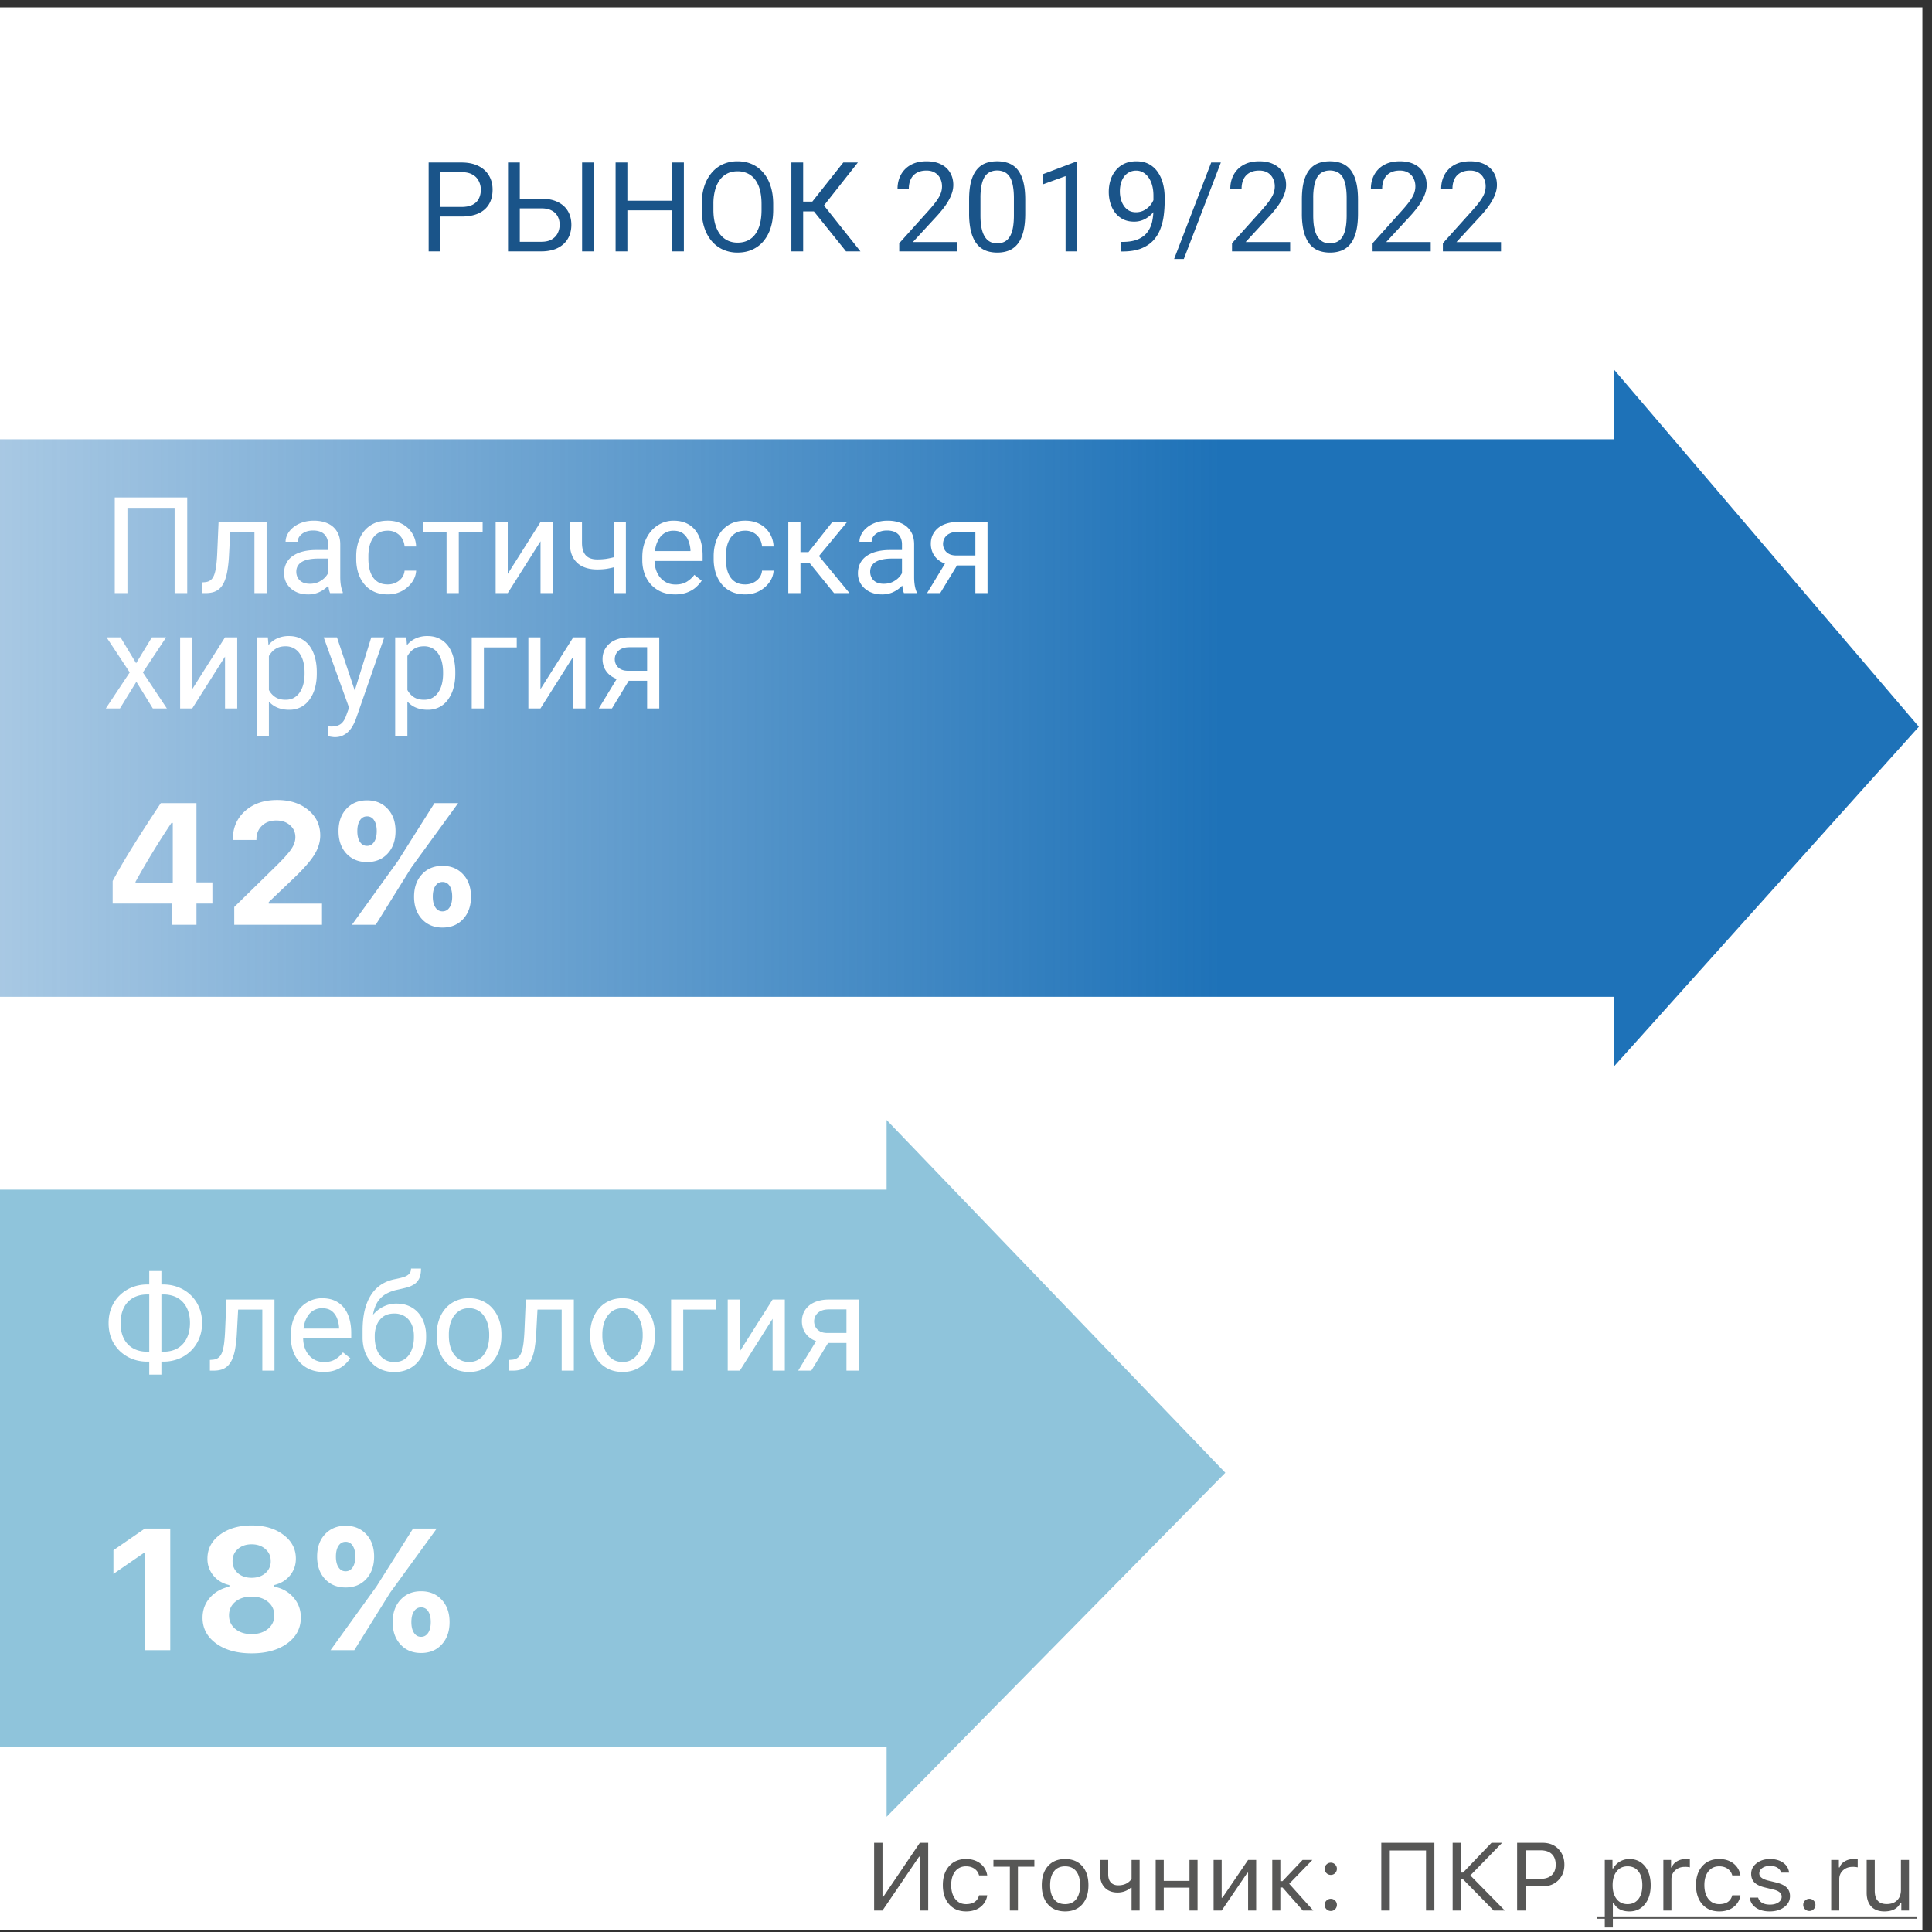
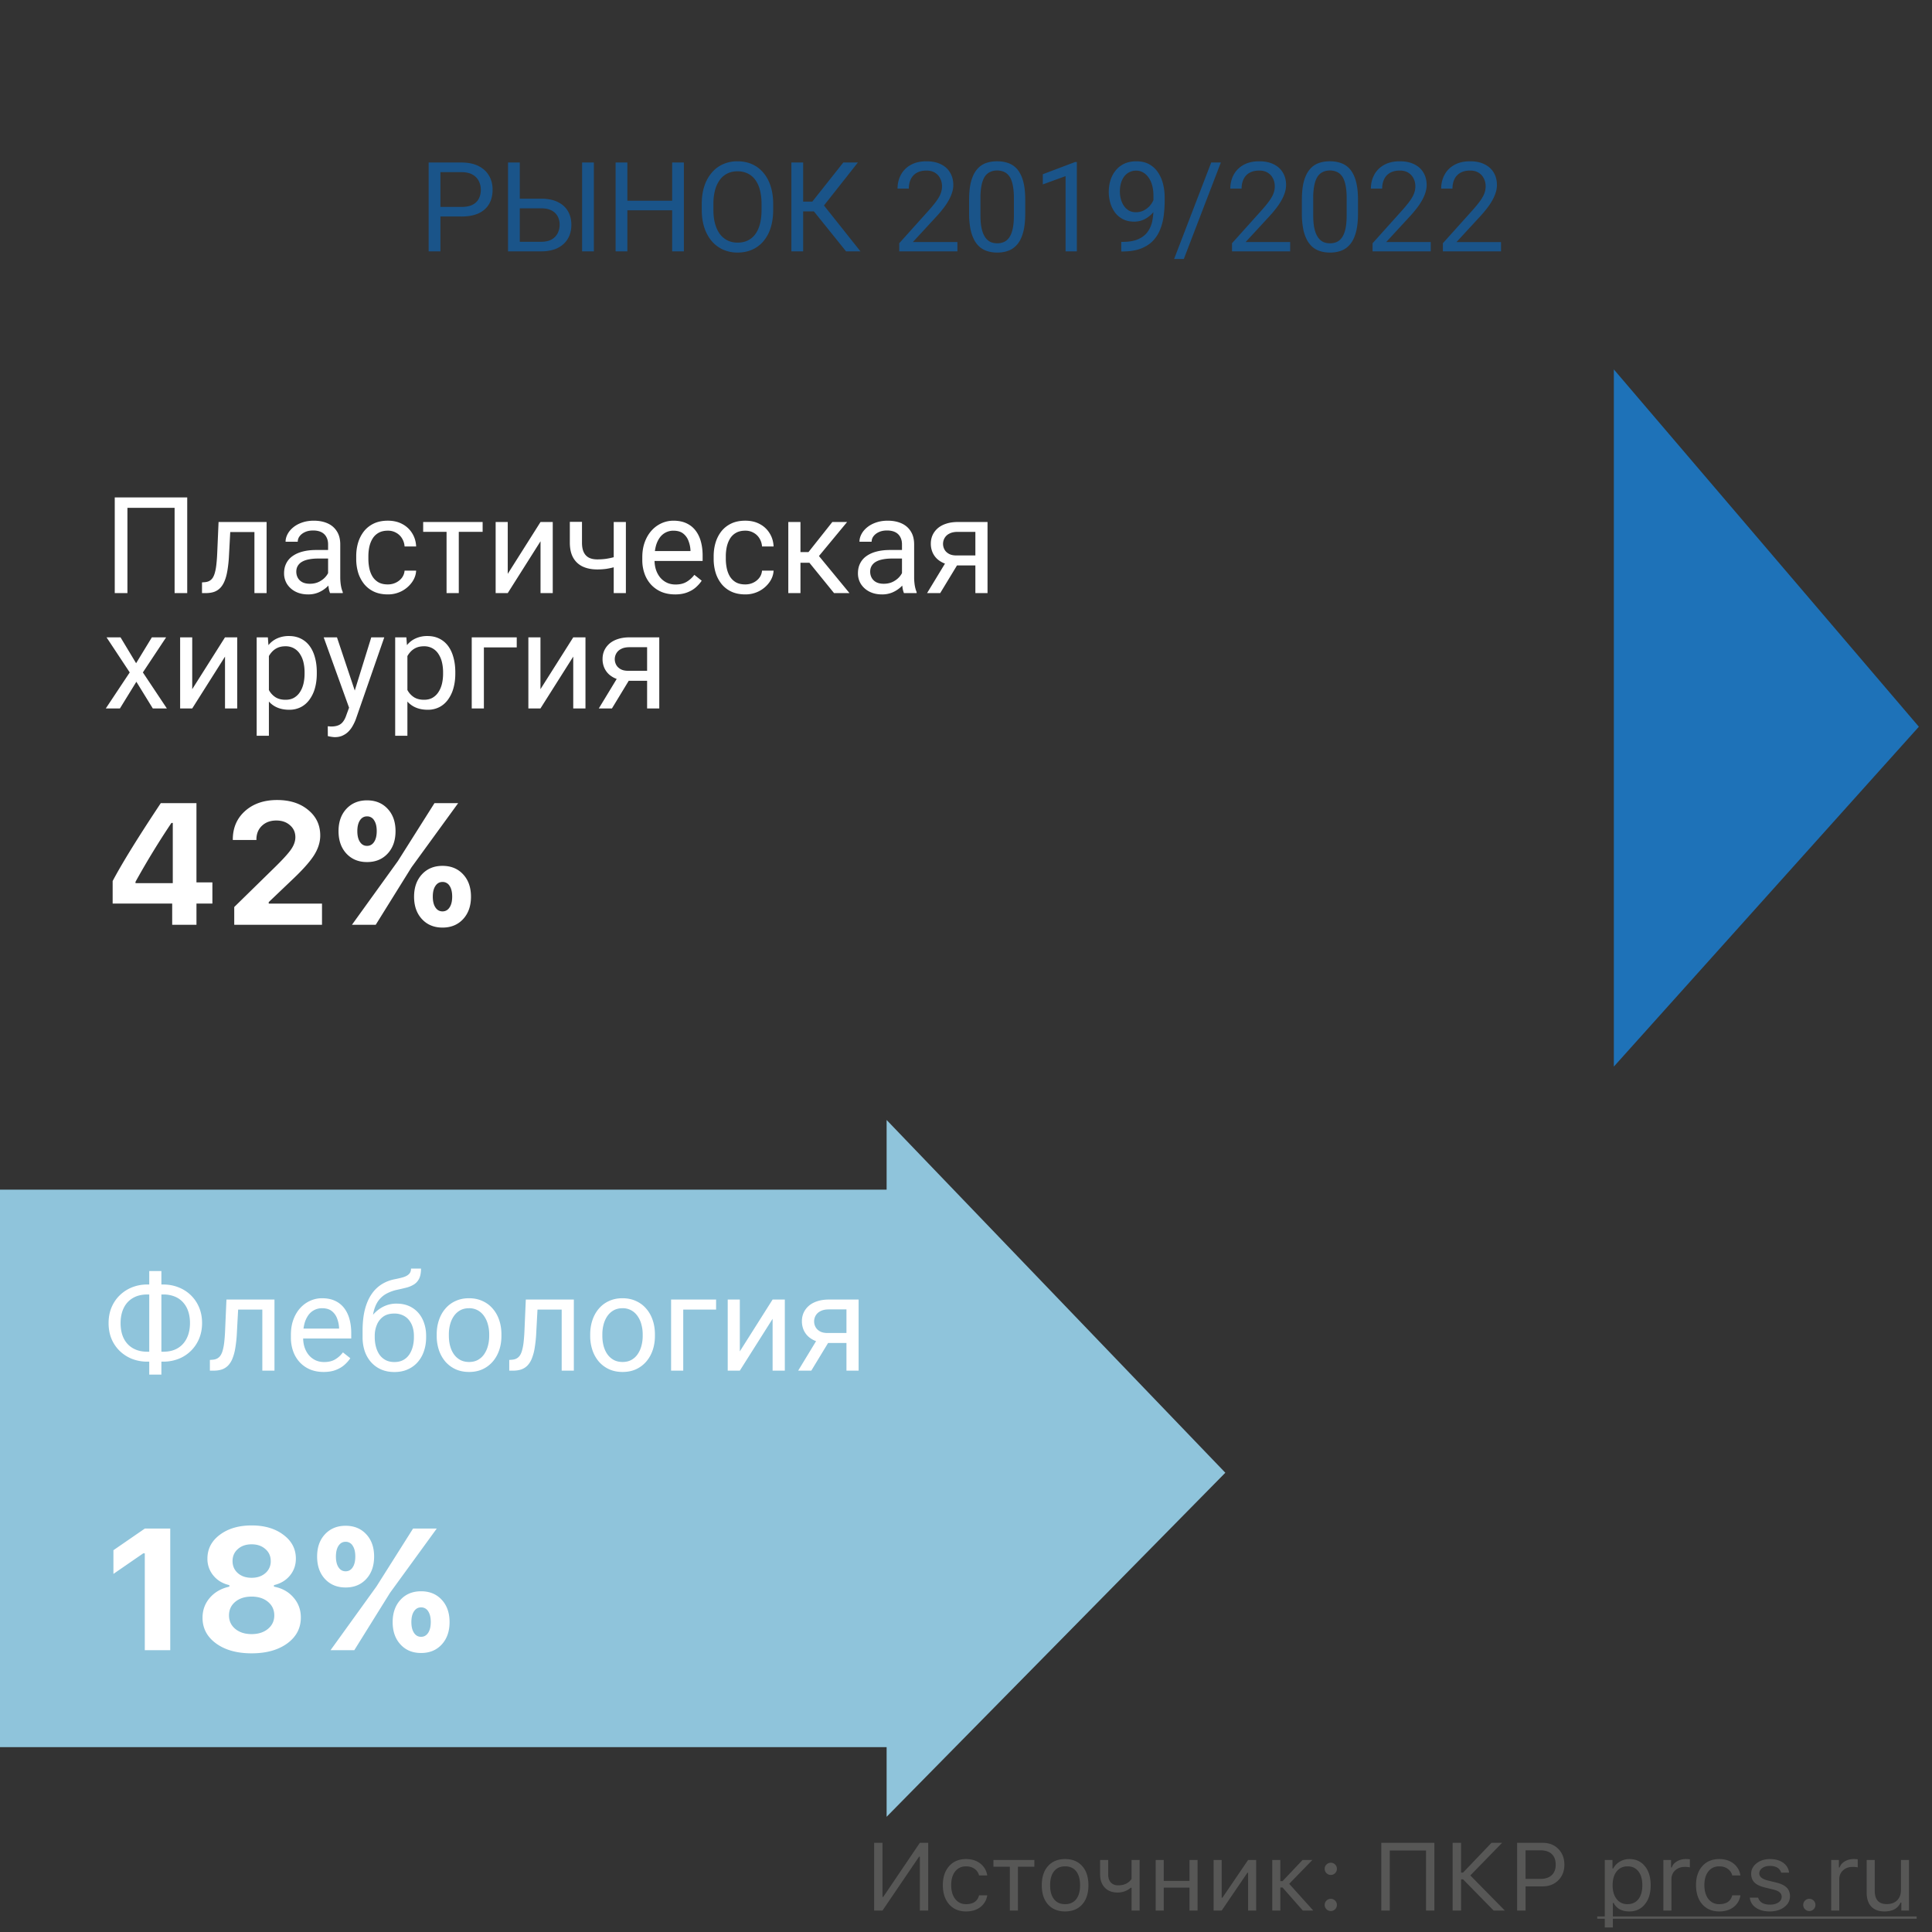
<svg xmlns="http://www.w3.org/2000/svg" viewBox="0 0 201 201" fill="none">
  <rect x="0" y="0" width="201" height="201" fill="#333333" stroke="none" />
  <g clip-path="url(#a)">
-     <path fill="#fff" d="M0 .769h200v200H0z" />
+     <path fill="#fff" d="M0 .769h200H0z" />
    <path fill="#1E72B8" d="M168 38.704v72l31.5-35.1-31.5-36.9Z" />
    <path fill="#1E72B8" fill-rule="evenodd" d="m167.9 38.433 31.733 37.173-31.733 35.359V38.433Zm.2.542v71.468l31.267-34.84L168.1 38.975Z" clip-rule="evenodd" />
-     <path fill="url(#b)" d="M0 45.704h168v58H0v-58Z" />
    <path fill="#fff" d="M45.299 94.406c.181.275.427.412.736.412.31 0 .556-.137.737-.412.182-.275.272-.649.272-1.123 0-.479-.09-.853-.272-1.122a.832.832 0 0 0-.736-.404c-.31 0-.556.138-.737.412-.182.27-.272.64-.272 1.115 0 .473.09.847.272 1.122Zm.736 2.097c-.882 0-1.596-.296-2.14-.886-.544-.59-.816-1.366-.816-2.325 0-.959.272-1.734.816-2.324.544-.59 1.258-.886 2.14-.886.89 0 1.606.295 2.15.886.543.585.815 1.36.815 2.324 0 .96-.272 1.734-.816 2.325-.543.59-1.26.886-2.148.886Zm-7.85-6.816c-.883 0-1.6-.295-2.149-.886-.544-.59-.816-1.368-.816-2.333 0-.959.272-1.73.816-2.316.55-.59 1.266-.886 2.149-.886.889 0 1.605.296 2.149.886.544.585.816 1.357.816 2.316 0 .965-.272 1.743-.816 2.333-.544.59-1.26.886-2.149.886Zm.904 6.526h-2.474l4.78-6.631 3.807-6.026h2.465l-4.86 6.684-3.718 5.973Zm-1.64-8.622c.18.275.426.412.736.412s.555-.137.737-.412c.181-.275.272-.65.272-1.123 0-.48-.09-.854-.272-1.123a.828.828 0 0 0-.737-.412c-.31 0-.556.137-.737.412-.181.275-.272.65-.272 1.123 0 .474.09.848.272 1.123ZM24.22 87.345c0-1.222.428-2.213 1.281-2.973.854-.76 1.965-1.14 3.333-1.14 1.322 0 2.398.344 3.228 1.034.837.684 1.255 1.57 1.255 2.658 0 .69-.217 1.377-.65 2.061-.432.679-1.195 1.532-2.289 2.562l-2.42 2.307v.157H33.5v2.202H24.37v-1.85l4.131-4.044c.89-.866 1.483-1.515 1.78-1.948.3-.432.448-.856.448-1.271 0-.51-.187-.924-.561-1.246-.369-.328-.842-.491-1.421-.491-.614 0-1.114.184-1.5.552-.38.363-.57.837-.57 1.421v.053H24.22v-.044ZM17.914 96.213v-2.21H11.72V91.66c.988-1.866 2.658-4.567 5.009-8.105h3.71V91.8h1.658v2.202H20.44v2.21h-2.526Zm-3.816-4.473v.14h3.877v-6.263h-.14a84.051 84.051 0 0 0-3.737 6.123Z" />
    <path fill="#8FC4DB" d="M92.34 188.769v-72l35.001 36.45-35 35.55Z" />
    <path fill="#8FC4DB" fill-rule="evenodd" d="m92.241 116.52 35.239 36.699-35.239 35.794V116.52Zm.2.497v71.507l34.76-35.306-34.76-36.201Z" clip-rule="evenodd" />
    <path fill="#8FC4DB" d="M0 123.769h95.564v58H0v-58Z" />
    <path fill="#575756" d="M166.172 199.379h33.232v.244h-33.232v-.244ZM198.608 198.769h-.8v-.826h-.079c-.276.612-.836.918-1.679.918-.589 0-1.045-.169-1.367-.507-.319-.339-.479-.819-.479-1.441v-3.408h.84v3.203c0 .924.413 1.387 1.24 1.387.466 0 .829-.13 1.089-.391.264-.26.396-.622.396-1.084v-3.115h.839v5.264ZM190.513 193.505h.8v.781h.079c.078-.257.254-.467.527-.63.273-.163.584-.244.933-.244.159 0 .299.008.419.025v.839a2.159 2.159 0 0 0-.537-.048c-.4 0-.73.12-.991.361-.26.241-.39.547-.39.918v3.262h-.84v-5.264ZM188.237 198.817a.621.621 0 0 1-.449-.185.621.621 0 0 1-.185-.449c0-.176.061-.326.185-.45a.625.625 0 0 1 .449-.185c.176 0 .326.062.45.185a.616.616 0 0 1 .185.45.625.625 0 0 1-.185.449.612.612 0 0 1-.45.185ZM182.188 194.945c0-.436.187-.8.561-1.093.374-.293.841-.44 1.401-.44.551 0 1.005.127 1.363.381.358.254.564.597.62 1.03h-.83a.853.853 0 0 0-.381-.508c-.205-.127-.464-.19-.776-.19-.316 0-.58.072-.792.215-.214.15-.322.34-.322.571 0 .342.305.588.913.737l.811.196c.501.12.871.293 1.108.517.241.231.362.534.362.909 0 .465-.202.848-.606 1.147-.397.296-.898.444-1.504.444-.586 0-1.066-.13-1.44-.39-.375-.261-.585-.609-.63-1.045h.864c.153.485.565.727 1.236.727.354 0 .646-.076.874-.229.227-.153.341-.35.341-.591 0-.358-.278-.605-.835-.742l-.903-.22c-.498-.12-.861-.293-1.089-.517-.231-.228-.346-.531-.346-.909ZM180.22 195.116a1.191 1.191 0 0 0-.445-.669c-.247-.185-.551-.278-.913-.278-.472 0-.848.176-1.128.527-.276.352-.415.825-.415 1.421 0 .606.14 1.089.42 1.45.28.358.655.537 1.123.537.742 0 1.195-.307 1.358-.922h.849a1.852 1.852 0 0 1-.683 1.201c-.397.319-.904.478-1.519.478-.739 0-1.326-.247-1.763-.742-.436-.498-.654-1.165-.654-2.002 0-.82.218-1.476.654-1.968.437-.491 1.023-.737 1.758-.737.616 0 1.125.166 1.529.498.374.313.6.715.678 1.206h-.849ZM173.052 193.505h.801v.781h.078c.078-.257.254-.467.527-.63.273-.163.584-.244.933-.244.159 0 .299.008.42.025v.839a2.173 2.173 0 0 0-.538-.048c-.4 0-.73.12-.991.361-.26.241-.39.547-.39.918v3.262h-.84v-5.264Z" />
    <path fill="#575756" d="M169.521 193.412c.671 0 1.208.248 1.612.742.4.495.6 1.156.6 1.983 0 .823-.201 1.482-.605 1.977-.404.498-.939.747-1.607.747-.791 0-1.339-.294-1.645-.883h-.078v2.548h-.84v-7.021h.801v.879h.078c.169-.303.402-.541.698-.713.3-.173.628-.259.986-.259Zm-.2 4.692c.482 0 .86-.174 1.133-.522.274-.348.41-.83.41-1.445 0-.616-.136-1.097-.41-1.446-.27-.348-.646-.522-1.128-.522-.475 0-.853.176-1.133.527-.28.355-.42.835-.42 1.441 0 .602.14 1.08.42 1.435.277.355.653.532 1.128.532ZM160.498 191.723c.667 0 1.209.211 1.626.634.42.427.63.975.63 1.646 0 .657-.212 1.198-.635 1.621-.426.42-.97.63-1.631.63h-1.772v2.515h-.879v-7.046h2.661Zm-1.782 3.75h1.553c.501 0 .89-.129 1.167-.386.276-.257.415-.619.415-1.084 0-.485-.137-.856-.411-1.113-.27-.258-.66-.386-1.171-.386h-1.553v2.969ZM152.212 194.818l2.959-3.095h1.103l-3.305 3.393 3.589 3.653h-1.162l-3.184-3.248h-.205v3.248h-.879v-7.046h.879v3.095h.205ZM148.359 198.769v-6.246h-3.769v6.246h-.884v-7.046h5.523v7.046h-.87ZM138.452 198.817a.621.621 0 0 1-.449-.185.622.622 0 0 1-.186-.449c0-.176.062-.326.186-.45a.625.625 0 0 1 .449-.185c.176 0 .326.062.449.185a.613.613 0 0 1 .186.45.622.622 0 0 1-.186.449.608.608 0 0 1-.449.185Zm0-3.755a.621.621 0 0 1-.449-.185.622.622 0 0 1-.186-.449.61.61 0 0 1 .186-.449.622.622 0 0 1 .449-.186.61.61 0 0 1 .449.186.61.61 0 0 1 .186.449.622.622 0 0 1-.186.449.608.608 0 0 1-.449.185ZM133.433 195.707l2.085-2.202h1.02l-2.412 2.48 2.505 2.784h-1.089l-2.109-2.398h-.23v2.398h-.84v-5.264h.84v2.202h.23ZM126.26 198.769v-5.264h.84v3.926h.078l2.671-3.926h.839v5.264h-.839v-3.926h-.078l-2.671 3.926h-.84ZM120.234 193.505h.84v2.178h2.676v-2.178h.84v5.264h-.84v-2.383h-2.676v2.383h-.84v-5.264ZM117.725 198.769v-2.373h-.079c-.4.332-.859.498-1.376.498-.57 0-1.018-.175-1.343-.523-.316-.338-.474-.793-.474-1.362v-1.504h.84v1.504c0 .351.089.628.269.83.185.205.442.307.771.307.615 0 1.079-.221 1.392-.664v-1.977h.839v5.264h-.839ZM110.811 198.104c.498 0 .882-.172 1.152-.517.27-.342.405-.825.405-1.45s-.135-1.11-.405-1.455c-.27-.342-.654-.513-1.152-.513-.499 0-.883.171-1.153.513-.27.345-.405.83-.405 1.455 0 .625.135 1.108.405 1.45.27.345.654.517 1.153.517Zm0 .757c-.749 0-1.342-.242-1.778-.727-.433-.488-.649-1.154-.649-1.997 0-.847.216-1.512.649-1.997.433-.485 1.026-.728 1.778-.728.751 0 1.344.243 1.777.728.433.485.649 1.15.649 1.997 0 .843-.216 1.509-.649 1.997-.436.485-1.029.727-1.777.727ZM107.612 194.208h-1.709v4.561h-.84v-4.561h-1.709v-.703h4.258v.703ZM101.86 195.116a1.185 1.185 0 0 0-.444-.669c-.247-.185-.552-.278-.913-.278-.472 0-.848.176-1.128.527-.277.352-.415.825-.415 1.421 0 .606.14 1.089.42 1.45.28.358.654.537 1.123.537.742 0 1.195-.307 1.357-.922h.85a1.85 1.85 0 0 1-.684 1.201c-.397.319-.903.478-1.518.478-.74 0-1.327-.247-1.763-.742-.436-.498-.654-1.165-.654-2.002 0-.82.218-1.476.654-1.968.436-.491 1.022-.737 1.758-.737.615 0 1.125.166 1.528.498.375.313.601.715.679 1.206h-.85ZM95.698 193.163h-.078l-3.809 5.606h-.869v-7.046h.87v5.625h.078l3.808-5.625h.87v7.046h-.87v-5.606Z" />
    <path fill="#1A5489" d="M156.162 25.184v.965h-6.049v-.844l3.028-3.37c.372-.415.66-.767.863-1.054.208-.292.351-.553.432-.781.084-.233.127-.47.127-.711 0-.305-.064-.58-.191-.825a1.418 1.418 0 0 0-.546-.597c-.241-.148-.533-.222-.876-.222-.41 0-.753.08-1.028.241a1.48 1.48 0 0 0-.609.66c-.136.284-.203.61-.203.978h-1.175c0-.52.115-.997.343-1.428a2.527 2.527 0 0 1 1.016-1.029c.448-.258 1.001-.387 1.656-.387.584 0 1.084.104 1.498.311.415.203.733.49.953.863.224.369.336.8.336 1.295 0 .271-.046.546-.14.826-.088.274-.213.55-.374.825a6.52 6.52 0 0 1-.552.812c-.208.267-.43.53-.667.787l-2.475 2.685h4.633ZM148.85 25.184v.965h-6.049v-.844l3.027-3.37c.373-.415.661-.767.864-1.054.207-.292.351-.553.431-.781.085-.233.127-.47.127-.711 0-.305-.063-.58-.19-.825a1.43 1.43 0 0 0-.546-.597c-.241-.148-.533-.222-.876-.222-.411 0-.753.08-1.028.241a1.488 1.488 0 0 0-.61.66c-.135.284-.203.61-.203.978h-1.174c0-.52.114-.997.343-1.428a2.525 2.525 0 0 1 1.015-1.029c.449-.258 1.001-.387 1.657-.387.584 0 1.083.104 1.498.311.415.203.732.49.952.863.224.369.337.8.337 1.295 0 .271-.047.546-.14.826a4.19 4.19 0 0 1-.375.825c-.156.275-.34.546-.552.812-.207.267-.429.53-.666.787l-2.476 2.685h4.634ZM141.283 20.792V22.2c0 .757-.067 1.396-.203 1.917-.135.52-.33.94-.584 1.257-.254.317-.56.548-.92.692-.356.14-.758.21-1.206.21-.356 0-.684-.045-.984-.134-.3-.089-.571-.23-.813-.425a2.589 2.589 0 0 1-.609-.775 4.169 4.169 0 0 1-.387-1.155 8.316 8.316 0 0 1-.133-1.587v-1.41c0-.757.067-1.392.203-1.904.139-.512.336-.922.59-1.231.254-.313.559-.537.914-.673.36-.135.762-.203 1.206-.203.36 0 .69.044.99.133.305.085.576.223.813.413.237.186.438.436.603.749.169.309.298.688.387 1.136.089.449.133.976.133 1.58Zm-1.18 1.6v-1.797c0-.415-.026-.779-.076-1.092a3.456 3.456 0 0 0-.21-.812 1.602 1.602 0 0 0-.355-.546 1.26 1.26 0 0 0-.489-.305 1.756 1.756 0 0 0-.616-.102c-.279 0-.527.053-.742.16a1.333 1.333 0 0 0-.546.488c-.144.224-.254.518-.33.882a6.522 6.522 0 0 0-.115 1.327v1.796c0 .415.024.781.07 1.099.051.317.125.592.222.825.098.228.216.416.356.565.139.148.3.258.482.33.186.067.392.101.616.101.288 0 .539-.055.755-.165.216-.11.396-.281.54-.514.148-.237.258-.54.33-.908.072-.372.108-.816.108-1.333ZM134.225 25.184v.965h-6.049v-.844l3.027-3.37c.373-.415.661-.767.864-1.054.207-.292.351-.553.431-.781.085-.233.127-.47.127-.711 0-.305-.063-.58-.19-.825a1.43 1.43 0 0 0-.546-.597c-.241-.148-.533-.222-.876-.222-.411 0-.753.08-1.028.241a1.488 1.488 0 0 0-.61.66c-.135.284-.203.61-.203.978h-1.174c0-.52.114-.997.343-1.428a2.525 2.525 0 0 1 1.015-1.029c.449-.258 1.001-.387 1.657-.387.584 0 1.083.104 1.498.311.415.203.732.49.952.863.224.369.337.8.337 1.295 0 .271-.047.546-.14.826a4.19 4.19 0 0 1-.375.825c-.156.275-.34.546-.552.812-.207.267-.429.53-.666.787l-2.476 2.685h4.634ZM127.014 16.907l-3.853 10.036h-1.009l3.859-10.036h1.003ZM116.655 25.165h.12c.677 0 1.227-.095 1.651-.285.423-.19.749-.447.977-.768.229-.322.385-.684.47-1.086a6.16 6.16 0 0 0 .127-1.25V20.36c0-.419-.049-.791-.146-1.117a2.422 2.422 0 0 0-.394-.819 1.743 1.743 0 0 0-.565-.501 1.394 1.394 0 0 0-.673-.172 1.536 1.536 0 0 0-1.269.616 2.144 2.144 0 0 0-.33.685 3.07 3.07 0 0 0-.114.857c0 .276.033.542.101.8s.171.491.311.698c.14.208.313.373.521.496.211.118.459.177.742.177.263 0 .508-.05.737-.152a2.137 2.137 0 0 0 1.047-1.041c.11-.229.174-.468.19-.717h.559c0 .35-.07.698-.209 1.04a3.194 3.194 0 0 1-.572.927c-.245.28-.533.504-.863.673a2.38 2.38 0 0 1-1.079.248c-.457 0-.853-.089-1.187-.267a2.403 2.403 0 0 1-.825-.71 3.222 3.222 0 0 1-.476-.99 4.166 4.166 0 0 1-.153-1.118c0-.44.062-.853.184-1.238.123-.385.305-.723.546-1.015a2.49 2.49 0 0 1 .895-.692c.36-.165.775-.248 1.244-.248.529 0 .98.106 1.352.317.373.212.675.495.908.851.237.355.411.755.521 1.2.11.444.165.901.165 1.37v.426c0 .478-.032.965-.095 1.46-.06.49-.176.96-.35 1.41-.169.448-.416.85-.742 1.205-.326.352-.751.63-1.276.838-.521.203-1.164.305-1.93.305h-.12v-.997ZM112.033 16.856v9.293h-1.174v-7.826l-2.368.863v-1.06l3.358-1.27h.184ZM106.663 20.792V22.2c0 .757-.067 1.396-.203 1.917-.135.52-.33.94-.584 1.257-.254.317-.56.548-.92.692-.356.14-.758.21-1.206.21-.356 0-.684-.045-.984-.134a2.338 2.338 0 0 1-.813-.425 2.573 2.573 0 0 1-.609-.775 4.169 4.169 0 0 1-.387-1.155 8.31 8.31 0 0 1-.134-1.587v-1.41c0-.757.068-1.392.204-1.904.139-.512.336-.922.59-1.231.254-.313.559-.537.914-.673.36-.135.762-.203 1.206-.203.36 0 .69.044.99.133.305.085.576.223.813.413.237.186.438.436.603.749.169.309.298.688.387 1.136.089.449.133.976.133 1.58Zm-1.18 1.6v-1.797c0-.415-.026-.779-.077-1.092a3.41 3.41 0 0 0-.209-.812 1.617 1.617 0 0 0-.355-.546 1.26 1.26 0 0 0-.489-.305 1.756 1.756 0 0 0-.616-.102 1.67 1.67 0 0 0-.743.16 1.346 1.346 0 0 0-.546.488c-.143.224-.253.518-.33.882a6.601 6.601 0 0 0-.114 1.327v1.796c0 .415.023.781.07 1.099.051.317.125.592.222.825.097.228.216.416.356.565.139.148.3.258.482.33.186.067.391.101.616.101.288 0 .539-.055.755-.165.216-.11.396-.281.54-.514.148-.237.258-.54.33-.908.072-.372.108-.816.108-1.333ZM99.605 25.184v.965h-6.05v-.844l3.028-3.37c.373-.415.66-.767.864-1.054.207-.292.35-.553.431-.781.085-.233.127-.47.127-.711 0-.305-.063-.58-.19-.825a1.427 1.427 0 0 0-.546-.597c-.241-.148-.533-.222-.876-.222-.41 0-.753.08-1.028.241-.271.157-.474.377-.61.66-.135.284-.203.61-.203.978h-1.174c0-.52.114-.997.343-1.428a2.526 2.526 0 0 1 1.015-1.029c.449-.258 1-.387 1.657-.387.584 0 1.083.104 1.498.311.415.203.732.49.952.863.224.369.336.8.336 1.295a2.6 2.6 0 0 1-.14.826c-.088.274-.213.55-.374.825-.156.275-.34.546-.552.812-.207.267-.43.53-.666.787l-2.476 2.685h4.634ZM83.558 16.907v9.242h-1.225v-9.242h1.225Zm5.694 0-4.012 5.084h-2.17l-.191-1.015h1.631l3.225-4.069h1.517Zm-1.232 9.242-3.472-4.316.686-1.073 4.284 5.39H88.02ZM80.441 21.236v.584c0 .694-.087 1.316-.26 1.866a4.01 4.01 0 0 1-.75 1.403c-.325.385-.716.68-1.173.882-.453.204-.961.305-1.524.305a3.662 3.662 0 0 1-1.504-.305 3.382 3.382 0 0 1-1.18-.882 4.111 4.111 0 0 1-.769-1.403c-.182-.55-.273-1.172-.273-1.866v-.584c0-.694.089-1.314.267-1.86a4.11 4.11 0 0 1 .768-1.403 3.29 3.29 0 0 1 1.174-.888 3.663 3.663 0 0 1 1.504-.305c.563 0 1.071.102 1.524.305.457.203.848.5 1.174.888.33.386.582.853.756 1.403.177.546.266 1.166.266 1.86Zm-1.212.584v-.597c0-.55-.057-1.036-.172-1.46a3.03 3.03 0 0 0-.488-1.066 2.108 2.108 0 0 0-.794-.654 2.408 2.408 0 0 0-1.054-.222c-.38 0-.725.074-1.034.222a2.19 2.19 0 0 0-.787.654 3.196 3.196 0 0 0-.502 1.066 5.43 5.43 0 0 0-.177 1.46v.597c0 .554.059 1.045.177 1.473.119.423.288.78.508 1.073.224.287.489.505.793.653.31.148.654.223 1.035.223.398 0 .751-.075 1.06-.223.31-.148.57-.366.781-.653.216-.293.379-.65.489-1.073.11-.428.165-.919.165-1.473ZM70.082 20.88v.997H65.08v-.996h5.002Zm-4.812-3.973v9.242h-1.225v-9.242h1.225Zm5.878 0v9.242H69.93v-9.242h1.22ZM53.787 20.671h2.52c.677 0 1.249.114 1.714.343.466.224.82.54 1.06.946.241.406.362.882.362 1.428 0 .406-.068.779-.203 1.117a2.445 2.445 0 0 1-.603.876 2.78 2.78 0 0 1-.984.571 4.21 4.21 0 0 1-1.346.197h-3.453v-9.242h1.225v8.246h2.228c.453 0 .82-.083 1.099-.248.283-.17.49-.39.622-.66.13-.271.196-.56.196-.87a1.85 1.85 0 0 0-.196-.85 1.434 1.434 0 0 0-.622-.616c-.28-.157-.646-.235-1.099-.235h-2.52v-1.003Zm7.998-3.764v9.242H60.56v-9.242h1.225ZM48.005 22.525h-2.47v-.997h2.47c.478 0 .865-.076 1.161-.228.297-.153.512-.364.648-.635.14-.271.21-.58.21-.927 0-.317-.07-.616-.21-.895a1.547 1.547 0 0 0-.648-.673c-.296-.173-.683-.26-1.161-.26H45.82v8.24h-1.225v-9.243h3.409c.698 0 1.288.12 1.77.362.483.241.85.575 1.099 1.003.25.423.374.907.374 1.453 0 .593-.124 1.098-.374 1.517-.25.42-.616.739-1.098.959-.483.216-1.073.324-1.771.324Z" />
    <path fill="#fff" d="M64.438 70.177h1.367l-2.14 3.527h-1.367l2.14-3.527Zm1.06-3.87h3.09v7.397h-1.265v-6.37h-1.825c-.36 0-.654.06-.882.184a1.154 1.154 0 0 0-.5.465 1.223 1.223 0 0 0-.013 1.175c.096.183.246.333.451.451.205.119.47.178.793.178h2.318v1.04h-2.318c-.424 0-.8-.058-1.128-.172a2.473 2.473 0 0 1-.834-.471 2.058 2.058 0 0 1-.52-.718 2.277 2.277 0 0 1-.177-.902c0-.324.061-.622.185-.896.127-.273.31-.513.546-.718.242-.205.536-.362.882-.471.351-.114.75-.171 1.197-.171ZM56.228 71.701l3.411-5.393h1.272v7.396h-1.272v-5.393l-3.411 5.393H54.97v-7.396h1.258V71.7ZM53.76 66.308v1.046h-3.418v6.35h-1.264v-7.396h4.682ZM42.385 67.73v8.818h-1.271v-10.24h1.162l.11 1.422Zm4.984 2.214v.144c0 .538-.064 1.037-.192 1.497a3.68 3.68 0 0 1-.56 1.19c-.242.337-.54.599-.896.786a2.59 2.59 0 0 1-1.223.28c-.47 0-.885-.078-1.245-.232a2.455 2.455 0 0 1-.916-.677 3.458 3.458 0 0 1-.601-1.067 6.169 6.169 0 0 1-.3-1.401v-.766a6.425 6.425 0 0 1 .307-1.47 3.66 3.66 0 0 1 .594-1.107c.251-.31.554-.544.91-.704a2.907 2.907 0 0 1 1.23-.246c.465 0 .877.091 1.237.273.36.178.663.433.91.766.246.333.43.732.553 1.196.128.46.192.973.192 1.538Zm-1.272.144v-.144c0-.369-.039-.715-.116-1.039a2.628 2.628 0 0 0-.362-.861 1.727 1.727 0 0 0-.616-.588 1.75 1.75 0 0 0-.895-.219c-.32 0-.597.055-.834.164-.233.11-.43.258-.595.445a2.356 2.356 0 0 0-.403.629c-.1.232-.176.474-.226.724v1.77c.091.32.219.62.383.903.164.278.383.504.656.677.274.168.618.253 1.033.253.341 0 .635-.07.881-.212.251-.146.456-.344.616-.595.164-.25.285-.538.362-.861.077-.328.116-.677.116-1.046ZM36.568 72.939l2.058-6.631h1.353l-2.967 8.538a4.71 4.71 0 0 1-.273.588 2.82 2.82 0 0 1-.424.608 2.017 2.017 0 0 1-.629.465c-.242.123-.53.184-.868.184a3.742 3.742 0 0 1-.711-.11l-.007-1.024c.037.004.093.009.171.013.082.01.139.014.17.014.288 0 .532-.039.732-.116.2-.073.37-.198.506-.376.142-.173.262-.413.362-.718l.527-1.435Zm-1.51-6.631 1.92 5.742.328 1.333-.909.465-2.72-7.54h1.38ZM27.975 67.73v8.818h-1.271v-10.24h1.162l.11 1.422Zm4.983 2.214v.144c0 .538-.063 1.037-.19 1.497a3.68 3.68 0 0 1-.562 1.19c-.241.337-.54.599-.895.786a2.59 2.59 0 0 1-1.224.28c-.469 0-.884-.078-1.244-.232a2.455 2.455 0 0 1-.916-.677 3.458 3.458 0 0 1-.601-1.067 6.174 6.174 0 0 1-.301-1.401v-.766a6.43 6.43 0 0 1 .308-1.47c.15-.432.348-.801.594-1.107.25-.31.554-.544.91-.704a2.907 2.907 0 0 1 1.23-.246c.465 0 .877.091 1.237.273.36.178.663.433.91.766.245.333.43.732.553 1.196.128.46.191.973.191 1.538Zm-1.271.144v-.144c0-.369-.039-.715-.116-1.039a2.625 2.625 0 0 0-.363-.861 1.727 1.727 0 0 0-.615-.588 1.75 1.75 0 0 0-.895-.219c-.32 0-.597.055-.834.164-.233.11-.43.258-.595.445a2.359 2.359 0 0 0-.403.629 3.62 3.62 0 0 0-.226.724v1.77c.091.32.219.62.383.903.164.278.383.504.656.677.274.168.618.253 1.032.253.342 0 .636-.07.882-.212.25-.146.456-.344.616-.595.164-.25.284-.538.362-.861a4.54 4.54 0 0 0 .116-1.046ZM19.998 71.701l3.41-5.393h1.272v7.396H23.41v-5.393l-3.411 5.393H18.74v-7.396h1.258V71.7ZM12.54 66.308 14.16 69l1.64-2.693h1.484l-2.42 3.65 2.495 3.746h-1.463l-1.709-2.775-1.709 2.775h-1.47l2.489-3.746-2.413-3.65h1.456ZM98.59 58.177h1.367l-2.14 3.527h-1.366l2.14-3.527Zm1.06-3.87h3.09v7.397h-1.265v-6.37H99.65c-.36 0-.654.06-.882.184a1.154 1.154 0 0 0-.499.465 1.223 1.223 0 0 0-.014 1.175c.096.183.246.333.452.451.205.119.469.178.793.178h2.317v1.04H99.5c-.424 0-.8-.058-1.128-.172a2.474 2.474 0 0 1-.834-.471 2.058 2.058 0 0 1-.52-.718 2.277 2.277 0 0 1-.178-.903c0-.323.062-.622.185-.895.127-.273.31-.513.547-.718.241-.205.535-.362.882-.471.35-.114.75-.171 1.196-.171ZM93.84 60.44v-3.808c0-.292-.06-.545-.178-.759a1.163 1.163 0 0 0-.52-.506c-.232-.118-.52-.177-.861-.177-.32 0-.6.054-.841.164-.237.109-.424.252-.56.43a.944.944 0 0 0-.199.575h-1.264c0-.265.068-.527.205-.787.136-.26.332-.494.588-.704.26-.214.57-.383.93-.506.364-.127.77-.191 1.216-.191.538 0 1.012.091 1.422.273.414.183.738.458.97.828.237.364.356.822.356 1.374v3.445c0 .246.02.508.061.786.046.278.112.517.199.718v.11h-1.32a2.366 2.366 0 0 1-.15-.582 4.694 4.694 0 0 1-.055-.683Zm.218-3.22.014.889h-1.279c-.36 0-.68.03-.963.088-.283.055-.52.14-.711.253a1.2 1.2 0 0 0-.438.43c-.1.17-.15.368-.15.596 0 .232.052.444.157.635.105.192.262.345.472.458.214.11.476.164.786.164.387 0 .729-.082 1.025-.246.296-.164.531-.364.704-.601.178-.237.274-.467.287-.69l.54.608a1.835 1.835 0 0 1-.26.636 3.06 3.06 0 0 1-1.401 1.196 2.717 2.717 0 0 1-1.08.205c-.501 0-.94-.098-1.32-.294a2.255 2.255 0 0 1-.874-.786 2.08 2.08 0 0 1-.308-1.114c0-.397.078-.746.233-1.046a2.02 2.02 0 0 1 .67-.76c.291-.204.642-.36 1.052-.464.41-.105.868-.157 1.374-.157h1.47ZM83.278 54.308v7.396h-1.265v-7.396h1.265Zm4.853 0-3.507 4.238h-1.77l-.191-1.108h1.449l2.481-3.13h1.538Zm-1.36 7.396-2.72-3.35.813-.916 3.513 4.266h-1.606ZM77.536 60.802c.3 0 .578-.062.834-.185.255-.123.465-.291.629-.506.164-.218.257-.467.28-.745h1.203c-.023.438-.171.846-.444 1.224a3.034 3.034 0 0 1-1.06.91 3.076 3.076 0 0 1-1.442.34c-.556 0-1.042-.097-1.456-.293a2.884 2.884 0 0 1-1.026-.807 3.603 3.603 0 0 1-.608-1.175 4.96 4.96 0 0 1-.198-1.415v-.288c0-.496.066-.966.198-1.408.136-.447.34-.84.608-1.182.274-.342.615-.611 1.026-.807.414-.196.9-.294 1.456-.294.578 0 1.084.118 1.517.355a2.61 2.61 0 0 1 1.019.957c.25.402.387.857.41 1.368h-1.203a1.822 1.822 0 0 0-.26-.828 1.619 1.619 0 0 0-.602-.587 1.681 1.681 0 0 0-.881-.226c-.388 0-.714.078-.978.232-.26.15-.467.356-.622.616-.15.255-.26.54-.328.854a4.7 4.7 0 0 0-.096.95v.288c0 .323.032.642.096.956.064.315.17.6.321.855.155.255.362.46.622.615.265.15.593.226.985.226ZM70.221 61.84c-.515 0-.982-.086-1.401-.259a3.177 3.177 0 0 1-1.073-.745 3.315 3.315 0 0 1-.684-1.135 4.162 4.162 0 0 1-.24-1.435v-.287c0-.602.09-1.137.267-1.607.178-.474.42-.875.725-1.203a3.104 3.104 0 0 1 1.039-.745 2.985 2.985 0 0 1 1.203-.253c.529 0 .984.091 1.367.273.388.183.704.438.95.766.247.324.429.706.547 1.148.119.438.178.917.178 1.436v.567h-5.523V57.33h4.259v-.096a3.156 3.156 0 0 0-.206-.957 1.72 1.72 0 0 0-.547-.765c-.25-.2-.592-.301-1.025-.301a1.72 1.72 0 0 0-1.415.718 2.685 2.685 0 0 0-.403.868 4.4 4.4 0 0 0-.144 1.183v.287c0 .35.048.681.144.99.1.306.244.575.43.807.192.233.422.415.69.547.274.133.584.199.93.199.447 0 .825-.091 1.135-.274a2.81 2.81 0 0 0 .814-.731l.765.608c-.16.242-.362.472-.608.69-.246.22-.55.397-.91.534-.355.136-.776.205-1.264.205ZM65.115 54.308v7.396H63.85v-7.396h1.265Zm-.43 3.397v1.04a11.17 11.17 0 0 1-.78.259c-.26.073-.536.132-.827.178-.288.04-.6.061-.937.061-.583 0-1.09-.1-1.517-.3a2.208 2.208 0 0 1-.992-.923c-.232-.415-.348-.937-.348-1.566v-2.16h1.264v2.16c0 .41.062.743.185.998s.303.445.54.568c.237.118.526.177.868.177.328 0 .636-.02.923-.061.292-.046.57-.105.834-.178.269-.073.53-.157.786-.253ZM52.824 59.701l3.41-5.393h1.272v7.396h-1.271v-5.393l-3.411 5.393h-1.258v-7.396h1.258V59.7ZM47.731 54.308v7.396h-1.272v-7.396h1.272Zm2.481 0v1.025h-6.186v-1.025h6.186ZM40.348 60.802c.3 0 .579-.062.834-.185s.465-.291.629-.506c.164-.218.258-.467.28-.745h1.203c-.022.438-.17.846-.444 1.224a3.034 3.034 0 0 1-1.06.91 3.076 3.076 0 0 1-1.442.34c-.556 0-1.041-.097-1.456-.293a2.884 2.884 0 0 1-1.025-.807 3.603 3.603 0 0 1-.609-1.175 4.96 4.96 0 0 1-.198-1.415v-.288c0-.496.066-.966.198-1.408.137-.447.34-.84.609-1.182.273-.342.615-.611 1.025-.807.415-.196.9-.294 1.456-.294.579 0 1.085.118 1.518.355a2.61 2.61 0 0 1 1.018.957c.25.402.388.857.41 1.368h-1.203a1.822 1.822 0 0 0-.26-.828 1.619 1.619 0 0 0-.601-.587 1.681 1.681 0 0 0-.882-.226c-.387 0-.713.078-.977.232-.26.15-.468.356-.623.616-.15.255-.26.54-.328.854a4.7 4.7 0 0 0-.095.95v.288c0 .323.032.642.095.956.064.315.171.6.322.855.155.255.362.46.622.615.264.15.592.226.984.226ZM34.134 60.44v-3.808c0-.292-.059-.545-.178-.759a1.163 1.163 0 0 0-.519-.506c-.232-.118-.52-.177-.861-.177-.32 0-.6.054-.841.164-.237.109-.424.252-.56.43a.944.944 0 0 0-.199.575h-1.265c0-.265.069-.527.206-.787.136-.26.332-.494.587-.704.26-.214.57-.383.93-.506.365-.127.77-.191 1.217-.191.538 0 1.012.091 1.422.273.414.183.738.458.97.828.237.364.356.822.356 1.374v3.445c0 .246.02.508.061.786.046.278.112.517.199.718v.11h-1.32a2.362 2.362 0 0 1-.15-.582 4.681 4.681 0 0 1-.055-.683Zm.219-3.22.014.889h-1.279c-.36 0-.68.03-.964.088-.282.055-.519.14-.71.253a1.201 1.201 0 0 0-.438.43c-.1.17-.15.368-.15.596 0 .232.052.444.157.635.105.192.262.345.472.458.214.11.476.164.786.164.387 0 .729-.082 1.025-.246.296-.164.531-.364.704-.601.178-.237.274-.467.287-.69l.54.608a1.836 1.836 0 0 1-.26.636 3.06 3.06 0 0 1-1.401 1.196 2.717 2.717 0 0 1-1.08.205c-.501 0-.94-.098-1.32-.294a2.256 2.256 0 0 1-.874-.786 2.08 2.08 0 0 1-.308-1.114c0-.397.078-.746.233-1.046a2.02 2.02 0 0 1 .67-.76c.291-.204.642-.36 1.052-.464.41-.105.868-.157 1.374-.157h1.47ZM26.622 54.308v1.046h-3.576v-1.046h3.576Zm1.114 0v7.396H26.47v-7.396h1.265Zm-4.997 0h1.271l-.191 3.568a13.22 13.22 0 0 1-.157 1.463c-.069.42-.164.78-.287 1.08-.119.3-.27.547-.452.738a1.654 1.654 0 0 1-.642.417c-.25.087-.54.13-.868.13h-.397V60.59l.274-.02c.195-.014.362-.06.499-.137a.978.978 0 0 0 .355-.342c.096-.155.173-.353.233-.595.063-.241.111-.529.143-.861.037-.333.064-.72.082-1.162l.137-3.165ZM19.478 51.751v9.953h-1.313v-8.873h-4.908v8.873h-1.319v-9.953h7.54ZM85.178 139.071h1.367l-2.14 3.527H83.04l2.14-3.527Zm1.06-3.869h3.09v7.396h-1.265v-6.371h-1.825c-.36 0-.654.062-.882.185a1.152 1.152 0 0 0-.5.464 1.226 1.226 0 0 0-.013 1.176c.096.183.246.333.451.451.206.119.47.178.793.178h2.318v1.039h-2.318c-.423 0-.8-.057-1.127-.171a2.482 2.482 0 0 1-.834-.471 2.06 2.06 0 0 1-.52-.718 2.277 2.277 0 0 1-.178-.902c0-.324.062-.623.185-.896.127-.273.31-.513.547-.718.241-.205.535-.362.882-.471.35-.114.75-.171 1.196-.171ZM76.968 140.595l3.411-5.393h1.272v7.396h-1.272v-5.393l-3.41 5.393H75.71v-7.396h1.258v5.393ZM74.5 135.202v1.046h-3.418v6.35h-1.264v-7.396H74.5ZM61.403 138.982v-.157c0-.533.077-1.028.232-1.484.155-.46.379-.859.67-1.196a2.988 2.988 0 0 1 1.06-.793c.414-.191.88-.287 1.394-.287.52 0 .987.096 1.402.287.419.187.774.451 1.066.793.296.337.522.736.677 1.196.155.456.232.951.232 1.484v.157c0 .533-.077 1.028-.232 1.483-.155.456-.38.855-.677 1.197a3.112 3.112 0 0 1-1.06.793c-.41.186-.874.28-1.394.28-.52 0-.987-.094-1.401-.28a3.182 3.182 0 0 1-1.067-.793 3.615 3.615 0 0 1-.67-1.197 4.574 4.574 0 0 1-.232-1.483Zm1.264-.157v.157c0 .369.044.718.13 1.046.087.323.217.611.39.861.178.251.399.449.663.595.264.141.572.212.923.212.346 0 .65-.071.91-.212.263-.146.482-.344.655-.595a2.75 2.75 0 0 0 .39-.861 3.89 3.89 0 0 0 .137-1.046v-.157c0-.365-.046-.709-.137-1.033a2.66 2.66 0 0 0-.396-.868 1.886 1.886 0 0 0-.657-.601 1.84 1.84 0 0 0-.916-.219c-.346 0-.651.073-.916.219-.26.146-.478.346-.656.601-.173.251-.303.54-.39.868-.086.324-.13.668-.13 1.033ZM58.586 135.202v1.046h-3.575v-1.046h3.575Zm1.115 0v7.396h-1.265v-7.396h1.265Zm-4.997 0h1.271l-.191 3.568a13.242 13.242 0 0 1-.157 1.463 5.004 5.004 0 0 1-.288 1.08 2.246 2.246 0 0 1-.45.738 1.65 1.65 0 0 1-.643.417c-.251.087-.54.13-.869.13h-.396v-1.114l.273-.021c.196-.013.363-.059.5-.136a.986.986 0 0 0 .355-.342c.096-.155.173-.353.232-.595a5.43 5.43 0 0 0 .144-.861c.036-.333.064-.72.082-1.162l.137-3.165ZM45.434 138.982v-.157c0-.533.078-1.028.233-1.484.154-.46.378-.859.67-1.196a2.989 2.989 0 0 1 1.059-.793c.415-.191.88-.287 1.395-.287.52 0 .986.096 1.4.287.42.187.776.451 1.067.793.296.337.522.736.677 1.196.155.456.232.951.232 1.484v.157c0 .533-.077 1.028-.232 1.483-.155.456-.38.855-.677 1.197a3.112 3.112 0 0 1-1.06.793c-.41.186-.874.28-1.394.28-.52 0-.986-.094-1.401-.28a3.182 3.182 0 0 1-1.067-.793 3.618 3.618 0 0 1-.67-1.197 4.577 4.577 0 0 1-.232-1.483Zm1.265-.157v.157c0 .369.043.718.13 1.046.086.323.216.611.39.861.177.251.398.449.662.595.265.141.572.212.923.212.347 0 .65-.071.91-.212.264-.146.483-.344.656-.595a2.75 2.75 0 0 0 .39-.861c.09-.328.136-.677.136-1.046v-.157c0-.365-.046-.709-.137-1.033a2.663 2.663 0 0 0-.396-.868 1.886 1.886 0 0 0-.657-.601 1.839 1.839 0 0 0-.916-.219c-.346 0-.651.073-.916.219-.26.146-.478.346-.656.601-.173.251-.303.54-.39.868-.086.324-.13.668-.13 1.033ZM42.761 131.982h1.04c0 .447-.07.802-.206 1.066-.136.26-.323.461-.56.602a2.82 2.82 0 0 1-.793.321c-.292.073-.595.144-.91.212a4.15 4.15 0 0 0-1.093.39c-.333.173-.62.419-.862.738-.236.319-.412.734-.526 1.244-.11.511-.139 1.142-.089 1.894v.629h-1.039v-.629c0-.843.08-1.579.24-2.208.163-.629.394-1.16.69-1.593a3.594 3.594 0 0 1 1.053-1.032c.41-.255.86-.431 1.353-.527.356-.068.66-.141.916-.218.255-.082.449-.192.581-.329.137-.136.205-.323.205-.56Zm-1.497 3.644c.483 0 .914.084 1.292.252.378.169.7.404.964.705.264.3.465.656.602 1.066.14.406.212.848.212 1.326v.151c0 .514-.076.993-.226 1.435-.146.438-.362.82-.65 1.148a2.941 2.941 0 0 1-1.039.759c-.405.183-.868.274-1.387.274-.52 0-.985-.091-1.395-.274a3.026 3.026 0 0 1-1.039-.759 3.395 3.395 0 0 1-.656-1.148 4.558 4.558 0 0 1-.219-1.435v-.151a.95.95 0 0 1 .062-.335 3.07 3.07 0 0 1 .15-.335c.064-.114.12-.235.171-.362.169-.41.399-.791.69-1.142.297-.351.65-.633 1.06-.847a2.969 2.969 0 0 1 1.408-.328Zm-.246 1.032c-.465 0-.848.107-1.148.321a1.935 1.935 0 0 0-.663.855 2.94 2.94 0 0 0-.22 1.141v.151c0 .346.042.674.124.984.082.31.205.585.369.827.169.237.38.424.636.561.26.136.565.205.916.205.35 0 .654-.069.909-.205.255-.137.465-.324.629-.561.164-.242.287-.517.369-.827.082-.31.123-.638.123-.984v-.151c0-.31-.041-.604-.123-.882a2.174 2.174 0 0 0-.376-.738 1.707 1.707 0 0 0-.636-.506 2.02 2.02 0 0 0-.909-.191ZM33.663 142.735c-.515 0-.982-.087-1.402-.26a3.18 3.18 0 0 1-1.073-.745 3.31 3.31 0 0 1-.684-1.135 4.159 4.159 0 0 1-.239-1.435v-.287c0-.602.089-1.137.267-1.607.177-.474.419-.875.724-1.203a3.111 3.111 0 0 1 1.04-.745 2.978 2.978 0 0 1 1.203-.253c.528 0 .984.091 1.367.273a2.5 2.5 0 0 1 .95.766c.246.324.428.706.547 1.148.118.438.178.916.178 1.436v.567h-5.524v-1.032h4.259v-.096a3.157 3.157 0 0 0-.205-.957 1.72 1.72 0 0 0-.547-.765c-.25-.201-.593-.301-1.026-.301a1.722 1.722 0 0 0-1.414.718 2.681 2.681 0 0 0-.404.868 4.402 4.402 0 0 0-.143 1.183v.287c0 .351.047.681.143.991.1.305.244.574.43.807.192.232.422.414.691.546.274.133.584.199.93.199.447 0 .825-.091 1.135-.274.31-.182.58-.426.813-.731l.766.608c-.16.242-.362.472-.609.691-.246.218-.549.396-.909.533-.355.137-.777.205-1.264.205ZM27.442 135.202v1.046h-3.575v-1.046h3.575Zm1.114 0v7.396h-1.265v-7.396h1.265Zm-4.997 0h1.272l-.192 3.568a13.216 13.216 0 0 1-.157 1.463 4.992 4.992 0 0 1-.287 1.08 2.247 2.247 0 0 1-.451.738 1.65 1.65 0 0 1-.643.417c-.25.087-.54.13-.868.13h-.397v-1.114l.274-.021c.196-.013.362-.059.499-.136a.986.986 0 0 0 .355-.342c.096-.155.174-.353.233-.595a5.43 5.43 0 0 0 .143-.861c.037-.333.064-.72.082-1.162l.137-3.165ZM15.329 133.636h1.647c.574 0 1.105.098 1.593.294a3.785 3.785 0 0 1 2.146 2.092c.205.488.308 1.028.308 1.62 0 .593-.103 1.135-.308 1.627a3.812 3.812 0 0 1-2.146 2.106 4.33 4.33 0 0 1-1.593.287H15.33a4.33 4.33 0 0 1-1.593-.287 3.958 3.958 0 0 1-1.285-.828 3.804 3.804 0 0 1-.855-1.264c-.2-.492-.3-1.035-.3-1.627 0-.593.1-1.133.3-1.62.205-.493.49-.916.855-1.272a3.91 3.91 0 0 1 1.285-.834 4.232 4.232 0 0 1 1.593-.294Zm0 1.039c-.597 0-1.103.126-1.518.376-.415.246-.73.593-.943 1.039-.215.447-.322.969-.322 1.566 0 .451.06.859.178 1.223.123.365.303.677.54.937.237.26.529.46.875.601.347.142.743.212 1.19.212h1.66c.593 0 1.095-.123 1.505-.369.414-.25.729-.599.943-1.046.219-.451.328-.975.328-1.572 0-.447-.061-.852-.184-1.217a2.611 2.611 0 0 0-.54-.936 2.316 2.316 0 0 0-.869-.602 3.082 3.082 0 0 0-1.182-.212h-1.661Zm1.462-2.44v10.773h-1.264v-10.773h1.264ZM43.07 169.876c.182.275.427.413.737.413s.556-.138.737-.413c.181-.274.272-.649.272-1.122 0-.48-.09-.854-.272-1.123a.833.833 0 0 0-.737-.404c-.31 0-.555.138-.737.413-.18.269-.272.64-.272 1.114 0 .473.091.848.272 1.122Zm.737 2.097c-.883 0-1.596-.295-2.14-.886s-.816-1.366-.816-2.325c0-.959.272-1.733.816-2.324.544-.591 1.257-.886 2.14-.886.89 0 1.605.295 2.15.886.543.585.815 1.36.815 2.324 0 .959-.272 1.734-.816 2.325-.544.591-1.26.886-2.149.886Zm-7.85-6.816c-.883 0-1.6-.295-2.15-.886-.543-.59-.815-1.368-.815-2.333 0-.959.272-1.731.816-2.315.55-.591 1.266-.886 2.149-.886.889 0 1.605.295 2.149.886.544.584.816 1.356.816 2.315 0 .965-.272 1.743-.816 2.333-.544.591-1.26.886-2.15.886Zm.903 6.526h-2.473l4.78-6.631 3.807-6.026h2.465l-4.86 6.684-3.719 5.973Zm-1.64-8.622c.181.275.427.412.737.412s.555-.137.736-.412c.182-.275.272-.649.272-1.123 0-.479-.09-.854-.272-1.123a.83.83 0 0 0-.736-.412c-.31 0-.556.138-.737.412-.181.275-.272.65-.272 1.123 0 .474.09.848.272 1.123ZM29.878 170.982c-.947.684-2.181 1.026-3.701 1.026s-2.752-.342-3.693-1.026c-.942-.685-1.413-1.576-1.413-2.676 0-.795.252-1.485.755-2.07.509-.59 1.187-.979 2.035-1.166v-.158c-.69-.158-1.243-.489-1.658-.991a2.687 2.687 0 0 1-.623-1.764c0-1.011.43-1.839 1.29-2.482.865-.649 1.97-.973 3.315-.973 1.34 0 2.439.324 3.298.973.866.643 1.299 1.471 1.299 2.482 0 .673-.208 1.261-.623 1.764-.41.497-.962.827-1.658.991v.158c.842.158 1.517.532 2.026 1.122.515.585.772 1.281.772 2.088 0 1.111-.473 2.012-1.42 2.702Zm-5.403-1.518c.438.363 1.006.544 1.702.544.695 0 1.263-.181 1.701-.544.439-.362.658-.83.658-1.403 0-.579-.22-1.05-.658-1.412-.438-.363-1.006-.544-1.701-.544-.696 0-1.264.181-1.702.544-.433.362-.65.833-.65 1.412 0 .573.217 1.041.65 1.403Zm.272-5.798c.368.322.845.483 1.43.483.584 0 1.06-.161 1.43-.483a1.59 1.59 0 0 0 .56-1.254c0-.515-.186-.933-.56-1.254-.37-.328-.846-.492-1.43-.492-.585 0-1.062.164-1.43.492-.369.321-.553.739-.553 1.254 0 .509.184.927.553 1.254ZM15.063 171.683v-10.078h-.158l-3.105 2.14v-2.465l3.272-2.254h2.64v12.657h-2.649Z" />
  </g>
  <defs>
    <linearGradient id="b" x1="127" x2="-80.5" y1="103.704" y2="103.704" gradientUnits="userSpaceOnUse">
      <stop stop-color="#1E72B8" />
      <stop offset="1" stop-color="#1E72B8" stop-opacity="0" />
    </linearGradient>
    <clipPath id="a">
      <path fill="#fff" d="M0 .769h200v200H0z" />
    </clipPath>
  </defs>
</svg>